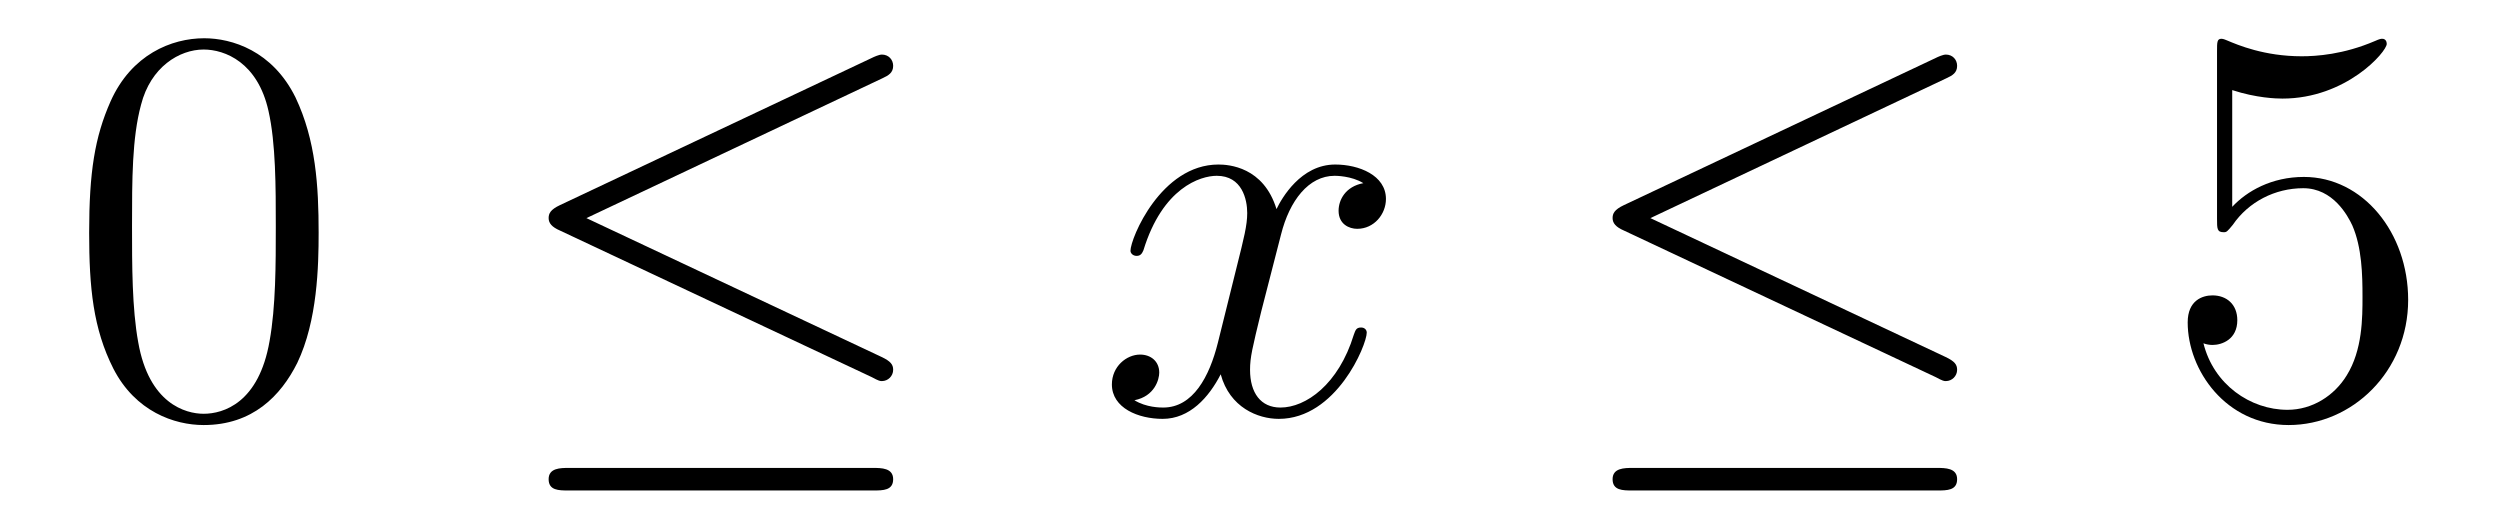
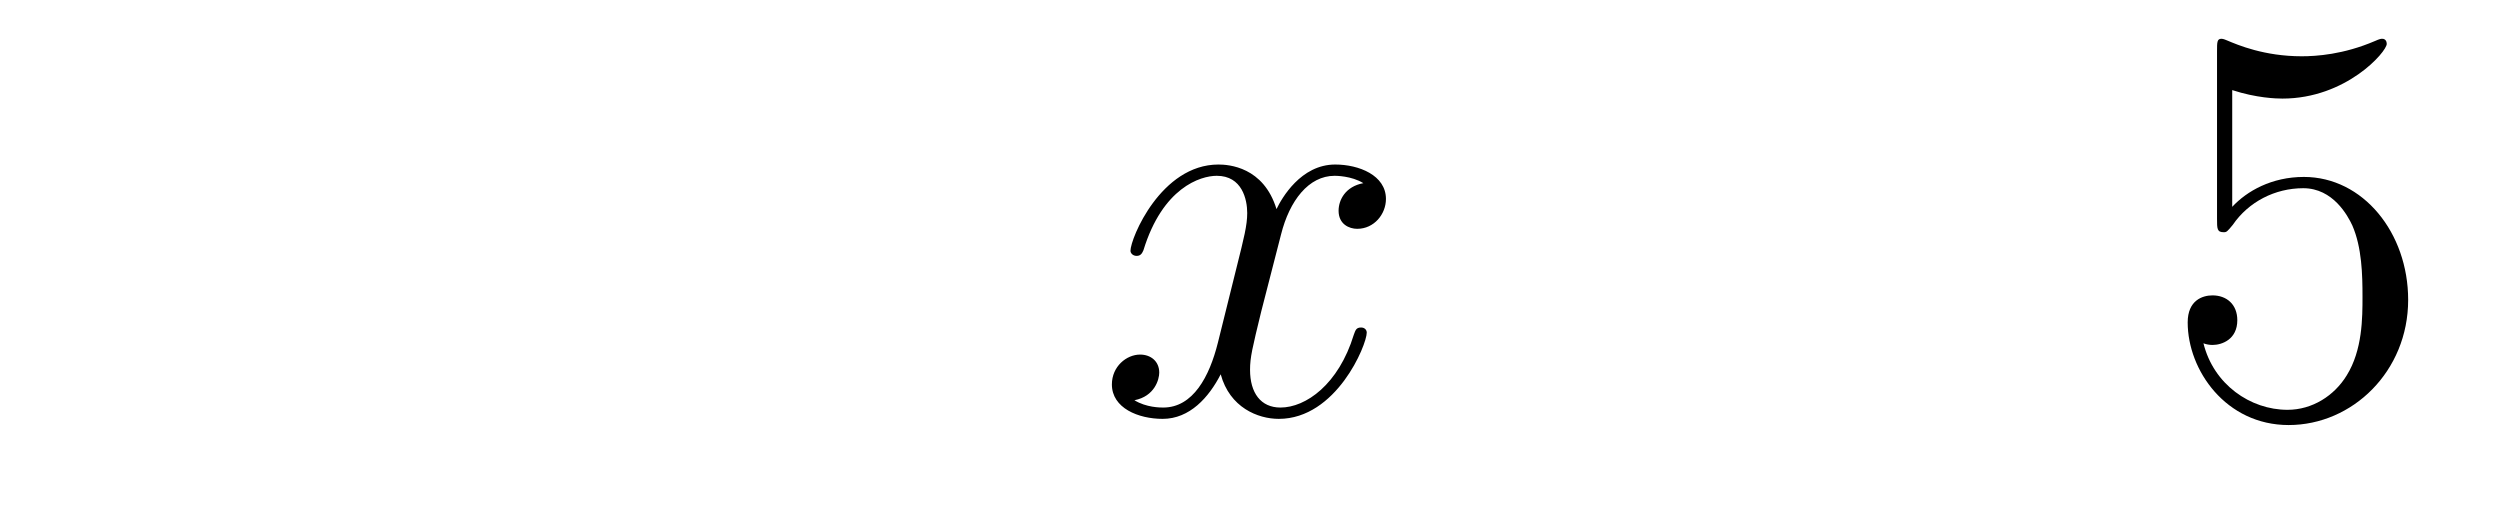
<svg xmlns="http://www.w3.org/2000/svg" version="1.1" width="53pt" height="11pt" viewBox="0 -11 53 11">
  <g id="page1">
    <g transform="matrix(1 0 0 -1 -127 652)">
-       <path d="M133.755 658.065C133.755 659.058 133.696 660.026 133.265 660.934C132.775 661.927 131.914 662.189 131.329 662.189C130.635 662.189 129.787 661.843 129.344 660.851C129.01 660.097 128.89 659.356 128.89 658.065C128.89 656.906 128.974 656.033 129.404 655.184C129.87 654.276 130.695 653.989 131.317 653.989C132.357 653.989 132.954 654.611 133.301 655.304C133.732 656.2 133.755 657.372 133.755 658.065ZM131.317 654.228C130.934 654.228 130.157 654.443 129.93 655.746C129.799 656.463 129.799 657.372 129.799 658.209C129.799 659.189 129.799 660.073 129.99 660.779C130.193 661.58 130.803 661.95 131.317 661.95C131.771 661.95 132.464 661.675 132.692 660.648C132.847 659.966 132.847 659.022 132.847 658.209C132.847 657.408 132.847 656.499 132.715 655.77C132.488 654.455 131.735 654.228 131.317 654.228Z" />
-       <path d="M145.708 661.341C145.839 661.401 145.935 661.46 145.935 661.604C145.935 661.735 145.839 661.843 145.696 661.843C145.636 661.843 145.529 661.795 145.481 661.771L138.87 658.651C138.667 658.555 138.631 658.472 138.631 658.376C138.631 658.268 138.703 658.185 138.87 658.113L145.481 655.005C145.636 654.921 145.66 654.921 145.696 654.921C145.827 654.921 145.935 655.029 145.935 655.16C145.935 655.268 145.887 655.34 145.684 655.435L139.432 658.376L145.708 661.341ZM145.517 652.602C145.72 652.602 145.935 652.602 145.935 652.841S145.684 653.08 145.505 653.08H139.061C138.882 653.08 138.631 653.08 138.631 652.841S138.846 652.602 139.05 652.602H145.517Z" />
      <path d="M155.903 659.117C155.521 659.046 155.378 658.759 155.378 658.532C155.378 658.245 155.605 658.149 155.772 658.149C156.131 658.149 156.382 658.46 156.382 658.782C156.382 659.285 155.808 659.512 155.306 659.512C154.577 659.512 154.17 658.794 154.062 658.567C153.788 659.464 153.046 659.512 152.831 659.512C151.612 659.512 150.966 657.946 150.966 657.683C150.966 657.635 151.014 657.575 151.098 657.575C151.193 657.575 151.218 657.647 151.241 657.695C151.648 659.022 152.449 659.273 152.795 659.273C153.333 659.273 153.441 658.771 153.441 658.484C153.441 658.221 153.369 657.946 153.226 657.372L152.819 655.734C152.64 655.017 152.293 654.36 151.66 654.36C151.6 654.36 151.301 654.36 151.05 654.515C151.48 654.599 151.576 654.957 151.576 655.101C151.576 655.34 151.397 655.483 151.17 655.483C150.883 655.483 150.572 655.232 150.572 654.85C150.572 654.348 151.134 654.12 151.648 654.12C152.222 654.12 152.628 654.575 152.879 655.065C153.07 654.36 153.668 654.12 154.11 654.12C155.33 654.12 155.975 655.687 155.975 655.949C155.975 656.009 155.927 656.057 155.856 656.057C155.748 656.057 155.736 655.997 155.7 655.902C155.378 654.85 154.684 654.36 154.146 654.36C153.728 654.36 153.501 654.67 153.501 655.16C153.501 655.423 153.548 655.615 153.74 656.404L154.158 658.029C154.338 658.747 154.744 659.273 155.294 659.273C155.318 659.273 155.652 659.273 155.903 659.117Z" />
-       <path d="M168.264 661.341C168.396 661.401 168.491 661.46 168.491 661.604C168.491 661.735 168.396 661.843 168.252 661.843C168.192 661.843 168.084 661.795 168.037 661.771L161.426 658.651C161.223 658.555 161.187 658.472 161.187 658.376C161.187 658.268 161.259 658.185 161.426 658.113L168.037 655.005C168.192 654.921 168.216 654.921 168.252 654.921C168.383 654.921 168.491 655.029 168.491 655.16C168.491 655.268 168.443 655.34 168.24 655.435L161.988 658.376L168.264 661.341ZM168.073 652.602C168.276 652.602 168.491 652.602 168.491 652.841S168.24 653.08 168.06 653.08H161.617C161.438 653.08 161.187 653.08 161.187 652.841S161.402 652.602 161.605 652.602H168.073Z" />
-       <path d="M174.323 661.09C174.837 660.922 175.256 660.91 175.387 660.91C176.738 660.91 177.599 661.902 177.599 662.07C177.599 662.118 177.575 662.178 177.503 662.178C177.479 662.178 177.455 662.178 177.348 662.13C176.678 661.843 176.104 661.807 175.794 661.807C175.005 661.807 174.443 662.046 174.216 662.142C174.132 662.178 174.108 662.178 174.096 662.178C174.001 662.178 174.001 662.106 174.001 661.914V658.364C174.001 658.149 174.001 658.077 174.144 658.077C174.204 658.077 174.216 658.089 174.335 658.233C174.67 658.723 175.232 659.01 175.829 659.01C176.463 659.01 176.774 658.424 176.869 658.221C177.073 657.754 177.085 657.169 177.085 656.714C177.085 656.26 177.085 655.579 176.75 655.041C176.487 654.611 176.021 654.312 175.495 654.312C174.706 654.312 173.929 654.85 173.713 655.722C173.773 655.698 173.845 655.687 173.905 655.687C174.108 655.687 174.431 655.806 174.431 656.212C174.431 656.547 174.204 656.738 173.905 656.738C173.69 656.738 173.379 656.631 173.379 656.165C173.379 655.148 174.192 653.989 175.519 653.989C176.869 653.989 178.053 655.125 178.053 656.643C178.053 658.065 177.097 659.249 175.842 659.249C175.16 659.249 174.634 658.95 174.323 658.615V661.09Z" />
+       <path d="M174.323 661.09C174.837 660.922 175.256 660.91 175.387 660.91C176.738 660.91 177.599 661.902 177.599 662.07C177.599 662.118 177.575 662.178 177.503 662.178C177.479 662.178 177.455 662.178 177.348 662.13C176.678 661.843 176.104 661.807 175.794 661.807C175.005 661.807 174.443 662.046 174.216 662.142C174.132 662.178 174.108 662.178 174.096 662.178C174.001 662.178 174.001 662.106 174.001 661.914V658.364C174.001 658.149 174.001 658.077 174.144 658.077C174.204 658.077 174.216 658.089 174.335 658.233C174.67 658.723 175.232 659.01 175.829 659.01C176.463 659.01 176.774 658.424 176.869 658.221C177.073 657.754 177.085 657.169 177.085 656.714C177.085 656.26 177.085 655.579 176.75 655.041C176.487 654.611 176.021 654.312 175.495 654.312C174.706 654.312 173.929 654.85 173.713 655.722C173.773 655.698 173.845 655.687 173.905 655.687C174.108 655.687 174.431 655.806 174.431 656.212C174.431 656.547 174.204 656.738 173.905 656.738C173.69 656.738 173.379 656.631 173.379 656.165C173.379 655.148 174.192 653.989 175.519 653.989C176.869 653.989 178.053 655.125 178.053 656.643C178.053 658.065 177.097 659.249 175.842 659.249C175.16 659.249 174.634 658.95 174.323 658.615V661.09" />
    </g>
  </g>
</svg>